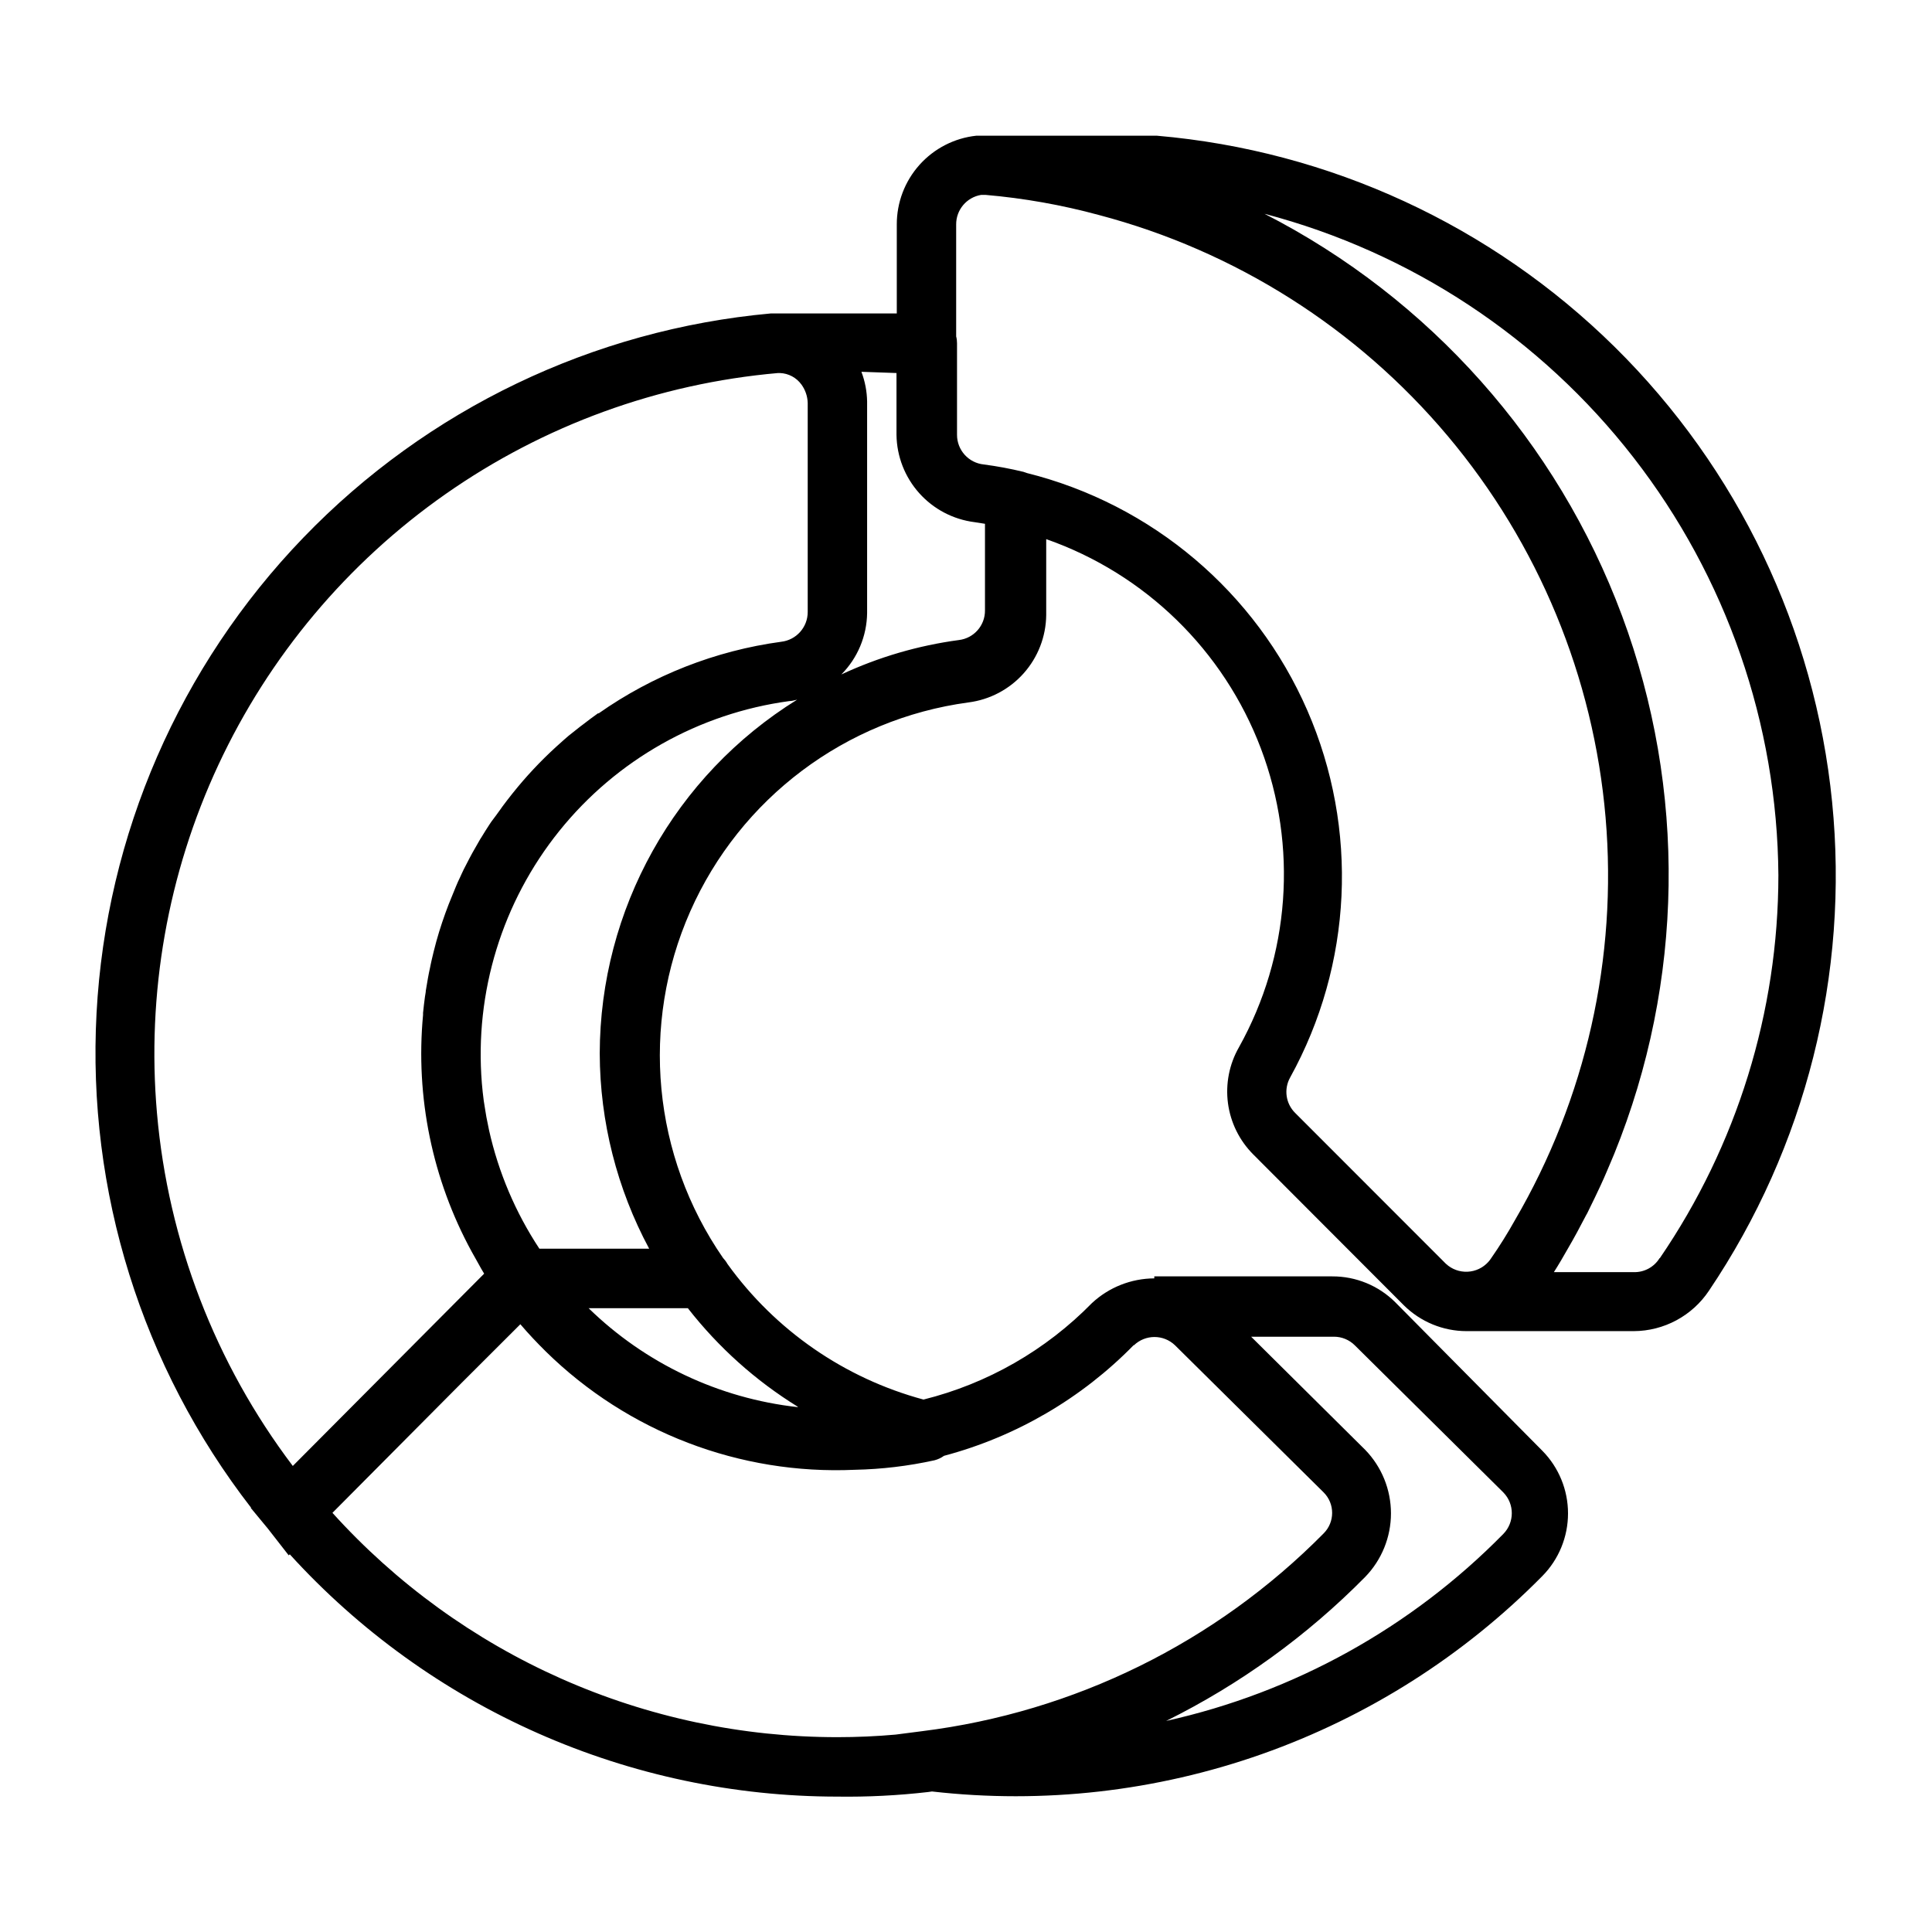
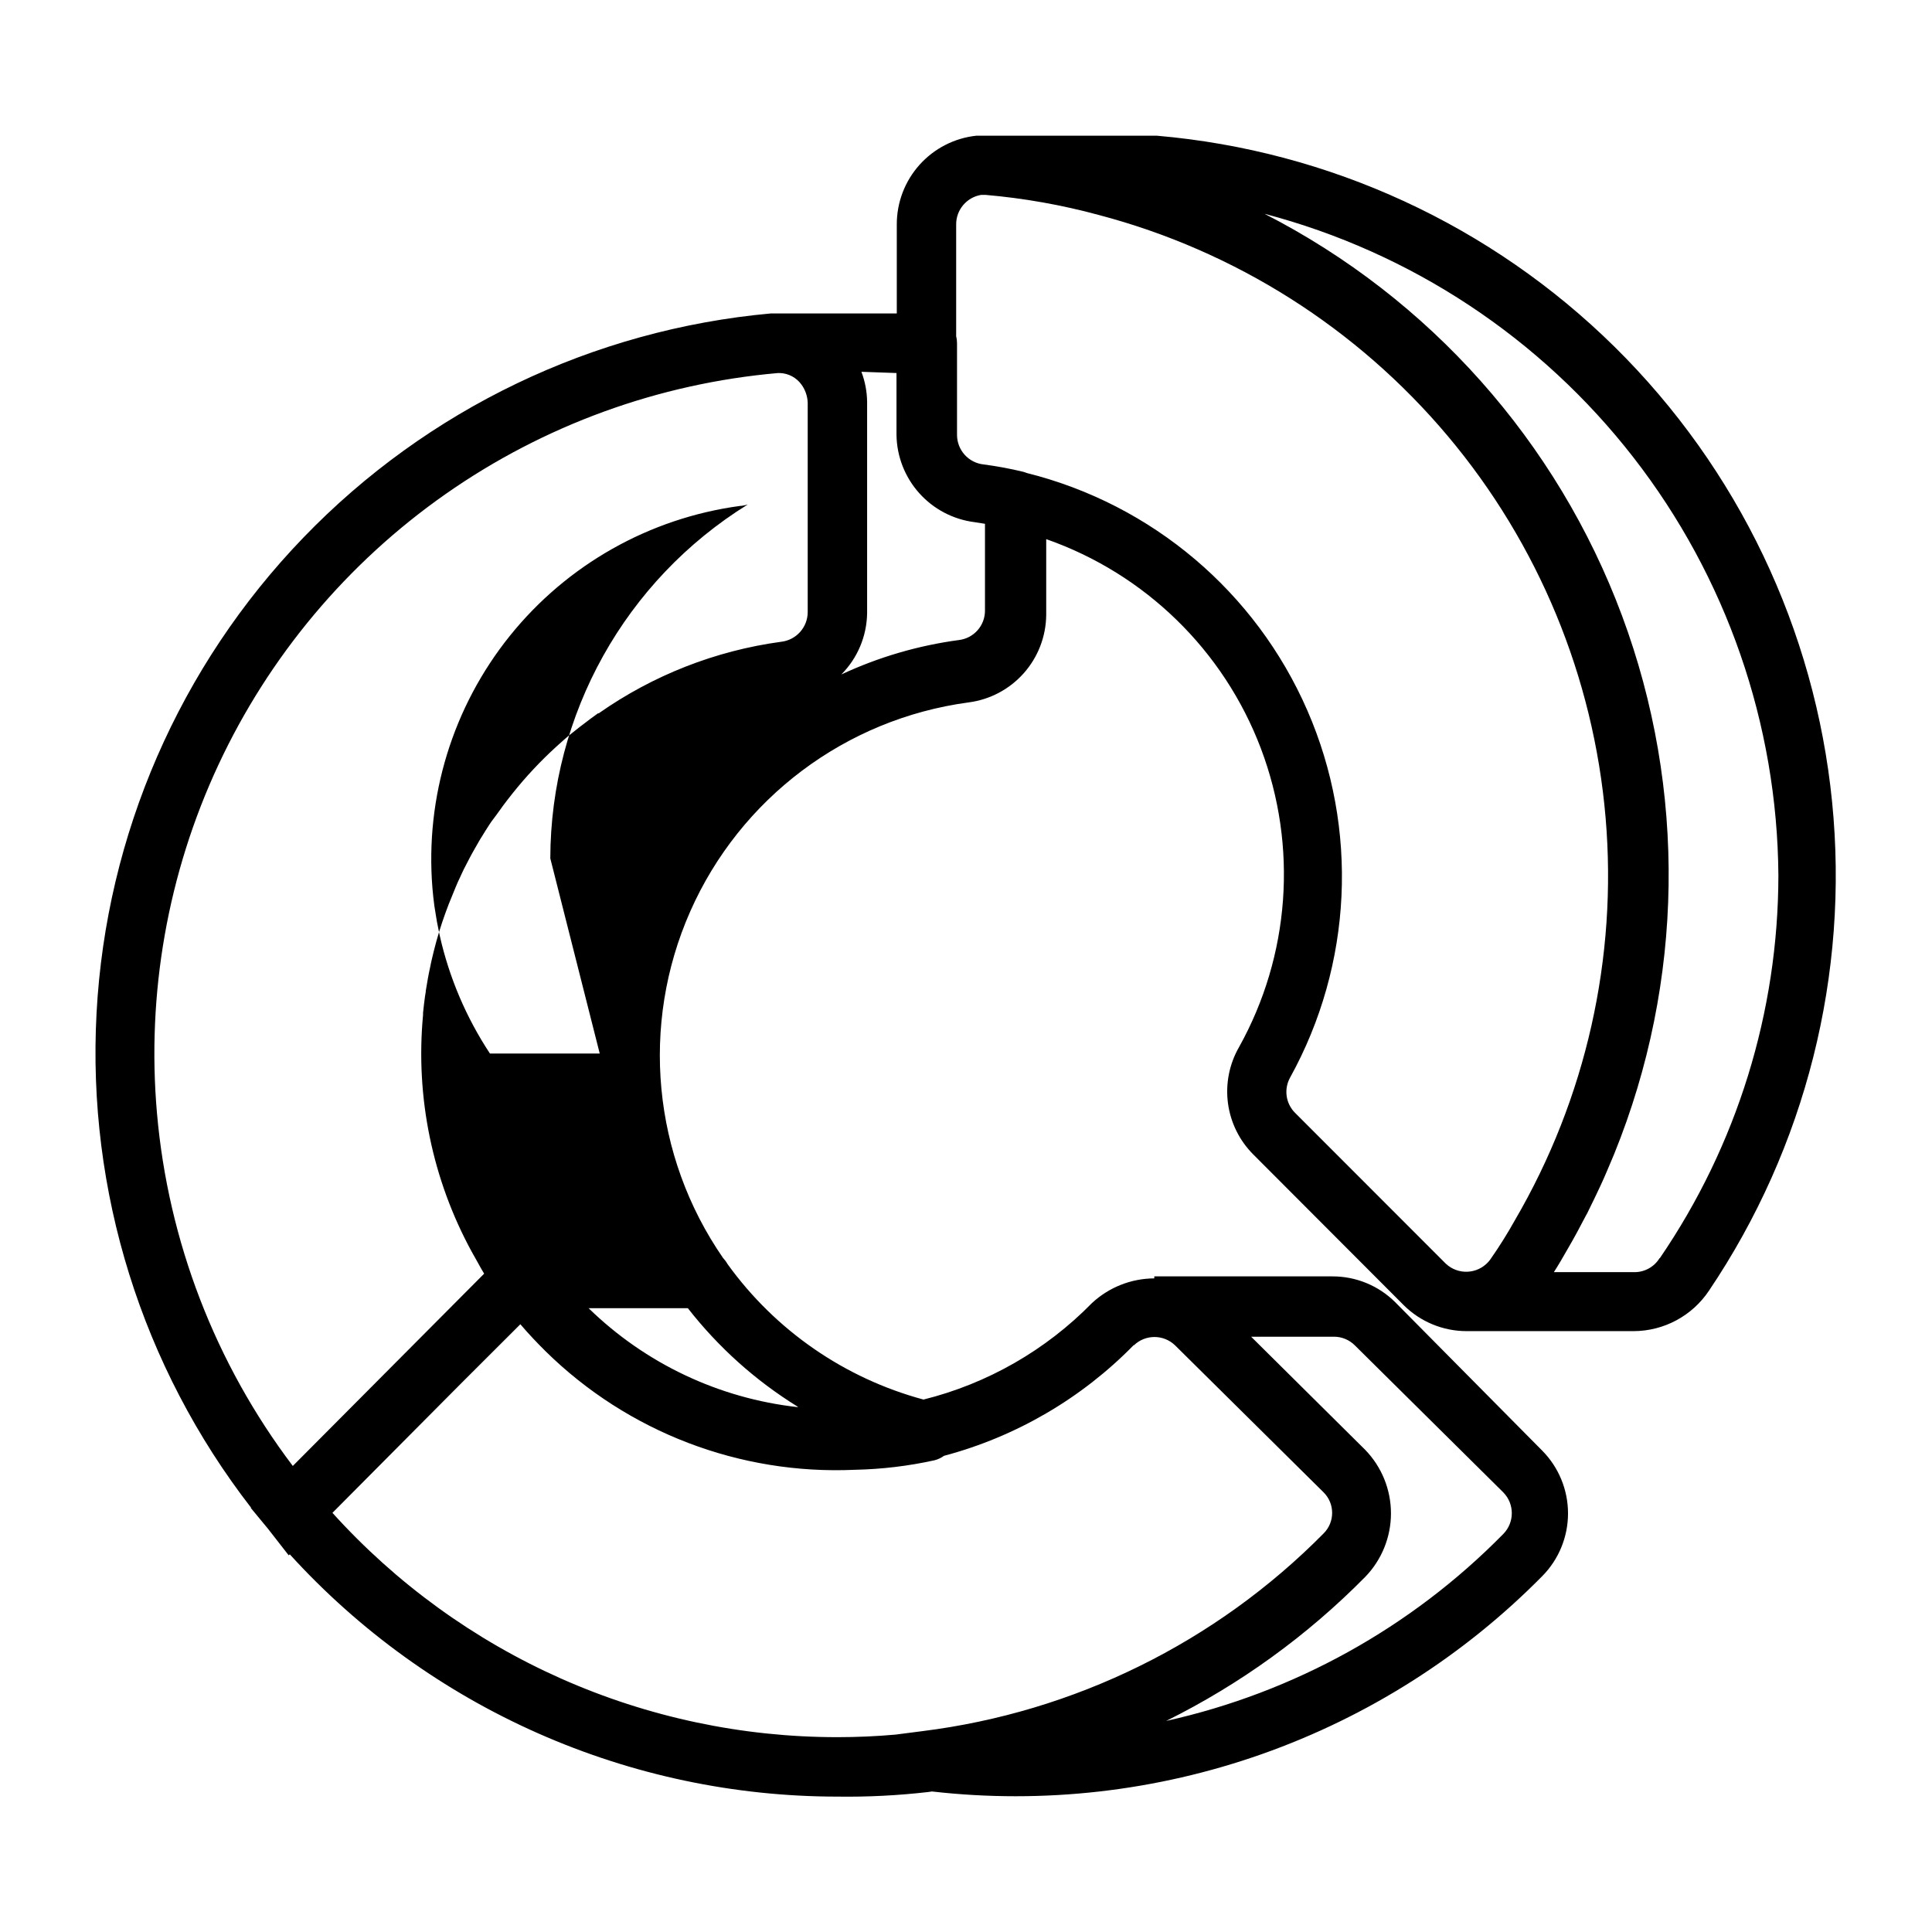
<svg xmlns="http://www.w3.org/2000/svg" fill="#000000" width="800px" height="800px" version="1.1" viewBox="144 144 512 512">
-   <path d="m450.63 179.96h-47.863c-5.809 0.617-11.184 3.367-15.082 7.715-3.902 4.352-6.047 9.996-6.027 15.836v23.555h-33.379c-47.09 4.273-91.066 25.363-123.88 59.406-32.816 34.043-52.273 78.762-54.812 125.98-2.543 47.215 12.004 93.766 40.977 131.14h-0.125l4.559 5.516 5.516 7.078 0.277-0.277c18.387 20.215 40.793 36.371 65.781 47.426 24.992 11.059 52.016 16.773 79.34 16.785 8.023 0.109 16.039-0.293 24.008-1.211l1.082-0.152v0.004c29.523 3.363 59.418-0.031 87.438-9.918 28.016-9.891 53.418-26.016 74.285-47.164 4.371-4.426 6.816-10.395 6.816-16.613s-2.445-12.188-6.816-16.613l-38.969-39.348c-4.434-4.414-10.445-6.879-16.699-6.852h-47.156v0.527c-6.137 0.031-12.035 2.367-16.527 6.551-12.227 12.488-27.676 21.34-44.637 25.566-20.93-5.644-39.273-18.332-51.941-35.922-0.328-0.582-0.727-1.121-1.184-1.609-18.672-27.008-21.965-61.773-8.703-91.809 13.266-30.031 41.184-51.012 73.719-55.406 5.648-0.715 10.852-3.453 14.641-7.703 3.793-4.25 5.918-9.727 5.988-15.422v-20.152c26.211 9.184 47.027 29.469 56.875 55.434 9.852 25.965 7.734 54.953-5.789 79.211-2.574 4.492-3.598 9.711-2.918 14.848 0.684 5.133 3.039 9.902 6.699 13.566l39.902 39.977c4.422 4.383 10.395 6.848 16.625 6.852h44.309c8.008-0.035 15.477-4.047 19.926-10.703 25.652-38.059 37.199-83.883 32.641-129.55-4.555-45.668-24.93-88.309-57.598-120.55-32.668-32.234-75.574-52.043-121.3-55.992zm-265.03 259.06c-2.773-31.66 2.836-63.496 16.266-92.301 13.43-28.805 34.203-53.57 60.234-71.801 26.035-18.23 56.41-29.285 88.07-32.059 0.176-0.012 0.352-0.012 0.527 0 2.269 0.086 4.367 1.211 5.695 3.051 1.031 1.414 1.609 3.109 1.66 4.859v55.418c0.004 4.035-3.019 7.426-7.027 7.887-17.406 2.363-33.992 8.871-48.363 18.969h-0.203c-1.336 0.957-2.672 1.941-3.953 2.949l-0.707 0.527c-1.082 0.855-2.141 1.715-3.176 2.519l-1.133 0.984-2.215 1.988c-4.086 3.738-7.879 7.789-11.336 12.113l-0.203 0.25c-0.906 1.133-1.789 2.293-2.672 3.477l0.004 0.004c-0.129 0.16-0.246 0.328-0.355 0.504-0.832 1.133-1.613 2.266-2.519 3.426l-0.504 0.754c-0.707 1.082-1.41 2.191-2.09 3.324-0.227 0.328-0.43 0.68-0.629 1.031-0.621 1.059-1.227 2.117-1.812 3.176l-0.781 1.461c-0.504 0.957-1.008 1.914-1.484 2.871-0.48 0.957-0.629 1.387-0.957 2.066s-0.781 1.613-1.133 2.519c-0.352 0.906-0.832 2.016-1.234 3.023-0.227 0.527-0.453 1.059-0.656 1.613-1.234 3.199-2.344 6.473-3.273 9.824l-0.152 0.578c-0.379 1.438-0.754 2.871-1.082 4.332-0.176 0.707-0.301 1.438-0.453 2.141-0.152 0.707-0.402 1.84-0.555 2.769-0.152 0.934-0.379 2.168-0.555 3.273 0 0.527-0.176 1.059-0.227 1.613-0.203 1.41-0.352 2.848-0.504 4.281v0.578l-0.004 0.008c-2.031 21.715 2.457 43.547 12.898 62.699 0.832 1.512 1.715 3.023 2.519 4.508 0.277 0.43 0.504 0.883 0.781 1.309l-50.711 50.961c-20.551-27.156-33.027-59.555-35.996-93.48zm311.93 59.223c2.07 0 4.055 0.828 5.519 2.293l39.348 38.969h-0.004c3 3.055 3 7.949 0 11.008-24.371 24.801-55.402 42.012-89.348 49.551 19.578-9.707 37.402-22.605 52.746-38.164 4.379-4.512 6.828-10.555 6.828-16.84 0-6.289-2.449-12.328-6.828-16.84l-30.227-29.977zm-53.051 2.293c3.047-2.953 7.887-2.953 10.934 0l39.371 38.969c2.996 3 2.996 7.856 0 10.855-28.582 28.93-66.07 47.395-106.43 52.422l-7.027 0.906c-5.039 0.453-10.277 0.68-15.418 0.68-25.219 0.004-50.164-5.285-73.211-15.523-23.051-10.242-43.695-25.207-60.598-43.926l34.082-34.285 15.719-15.695c2.141 2.519 4.383 4.887 6.727 7.203v0.004c21.766 21.379 51.441 32.742 81.918 31.363 7.102-0.145 14.172-0.988 21.109-2.519 0.906-0.234 1.762-0.637 2.519-1.184 19.105-5.082 36.488-15.23 50.305-29.371zm-89.047 16.375v-0.004c-20.887-2.316-40.402-11.547-55.445-26.223h26.301c8.086 10.371 17.953 19.215 29.145 26.125zm-52.496-93.711c0.059 18.051 4.559 35.812 13.098 51.715h-29.094c-6.312-9.559-10.828-20.184-13.328-31.359-0.25-1.16-0.48-2.316-0.707-3.5l-0.301-1.812c-0.152-0.883-0.277-1.738-0.402-2.519-0.203-1.562-0.379-3.098-0.504-4.66v-0.004c-1.965-24.105 5.391-48.043 20.551-66.883 15.164-18.84 36.977-31.148 60.941-34.383 0.68 0 1.387-0.227 2.066-0.379-32.465 20.129-52.246 55.586-52.32 93.785zm95.168-109.58c-10.781 1.445-21.277 4.519-31.137 9.117 4.301-4.332 6.746-10.168 6.828-16.273v-56.047c-0.047-2.695-0.555-5.363-1.512-7.887l9.297 0.328v16.375c0.074 5.707 2.215 11.195 6.019 15.449 3.805 4.254 9.023 6.988 14.684 7.699l2.746 0.43v22.949c0.043 4.004-2.945 7.394-6.926 7.859zm129.1 165.32-39.977-40.004c-2.496-2.469-3.043-6.301-1.336-9.371 16.547-29.961 18.238-65.91 4.57-97.289-13.668-31.383-41.141-54.629-74.348-62.922-0.281-0.113-0.566-0.215-0.855-0.301-3.473-0.844-6.988-1.5-10.531-1.965-4.039-0.402-7.109-3.801-7.106-7.859v-24.258c0.004-0.613-0.07-1.223-0.227-1.816v-29.648c-0.035-3.894 2.781-7.234 6.625-7.859h1.16c10.164 0.875 20.23 2.664 30.078 5.34 36.105 9.527 68.383 29.98 92.414 58.562 24.031 28.578 38.641 63.891 41.824 101.09 3.188 37.207-5.207 74.484-24.031 106.73-1.93 3.461-4.031 6.824-6.297 10.078-0.223 0.348-0.477 0.676-0.754 0.98-1.414 1.566-3.394 2.5-5.5 2.594-2.109 0.094-4.164-0.656-5.711-2.09zm56.602-1.512c-1.461 2.367-4.07 3.777-6.852 3.703h-21.16c1.336-2.09 2.519-4.133 3.602-6.047 1.738-2.973 3.352-5.969 4.914-8.992l0.328-0.578 0.453-0.934c1.059-2.141 2.09-4.281 3.098-6.449 0.578-1.285 1.16-2.519 1.715-3.879 0.555-1.359 1.309-3.023 1.914-4.535 18.469-45.586 19.195-96.441 2.039-142.54-17.16-46.098-50.957-84.102-94.742-106.52 38.805 10.203 73.168 32.898 97.781 64.586 24.613 31.684 38.109 70.594 38.398 110.71-0.027 36.211-10.977 71.57-31.41 101.46z" />
+   <path d="m450.63 179.96h-47.863c-5.809 0.617-11.184 3.367-15.082 7.715-3.902 4.352-6.047 9.996-6.027 15.836v23.555h-33.379c-47.09 4.273-91.066 25.363-123.88 59.406-32.816 34.043-52.273 78.762-54.812 125.98-2.543 47.215 12.004 93.766 40.977 131.14h-0.125l4.559 5.516 5.516 7.078 0.277-0.277c18.387 20.215 40.793 36.371 65.781 47.426 24.992 11.059 52.016 16.773 79.34 16.785 8.023 0.109 16.039-0.293 24.008-1.211l1.082-0.152v0.004c29.523 3.363 59.418-0.031 87.438-9.918 28.016-9.891 53.418-26.016 74.285-47.164 4.371-4.426 6.816-10.395 6.816-16.613s-2.445-12.188-6.816-16.613l-38.969-39.348c-4.434-4.414-10.445-6.879-16.699-6.852h-47.156v0.527c-6.137 0.031-12.035 2.367-16.527 6.551-12.227 12.488-27.676 21.34-44.637 25.566-20.93-5.644-39.273-18.332-51.941-35.922-0.328-0.582-0.727-1.121-1.184-1.609-18.672-27.008-21.965-61.773-8.703-91.809 13.266-30.031 41.184-51.012 73.719-55.406 5.648-0.715 10.852-3.453 14.641-7.703 3.793-4.25 5.918-9.727 5.988-15.422v-20.152c26.211 9.184 47.027 29.469 56.875 55.434 9.852 25.965 7.734 54.953-5.789 79.211-2.574 4.492-3.598 9.711-2.918 14.848 0.684 5.133 3.039 9.902 6.699 13.566l39.902 39.977c4.422 4.383 10.395 6.848 16.625 6.852h44.309c8.008-0.035 15.477-4.047 19.926-10.703 25.652-38.059 37.199-83.883 32.641-129.55-4.555-45.668-24.93-88.309-57.598-120.55-32.668-32.234-75.574-52.043-121.3-55.992zm-265.03 259.06c-2.773-31.66 2.836-63.496 16.266-92.301 13.43-28.805 34.203-53.57 60.234-71.801 26.035-18.23 56.41-29.285 88.07-32.059 0.176-0.012 0.352-0.012 0.527 0 2.269 0.086 4.367 1.211 5.695 3.051 1.031 1.414 1.609 3.109 1.66 4.859v55.418c0.004 4.035-3.019 7.426-7.027 7.887-17.406 2.363-33.992 8.871-48.363 18.969h-0.203c-1.336 0.957-2.672 1.941-3.953 2.949l-0.707 0.527c-1.082 0.855-2.141 1.715-3.176 2.519l-1.133 0.984-2.215 1.988c-4.086 3.738-7.879 7.789-11.336 12.113l-0.203 0.25c-0.906 1.133-1.789 2.293-2.672 3.477l0.004 0.004c-0.129 0.16-0.246 0.328-0.355 0.504-0.832 1.133-1.613 2.266-2.519 3.426l-0.504 0.754c-0.707 1.082-1.41 2.191-2.09 3.324-0.227 0.328-0.43 0.68-0.629 1.031-0.621 1.059-1.227 2.117-1.812 3.176l-0.781 1.461c-0.504 0.957-1.008 1.914-1.484 2.871-0.48 0.957-0.629 1.387-0.957 2.066s-0.781 1.613-1.133 2.519c-0.352 0.906-0.832 2.016-1.234 3.023-0.227 0.527-0.453 1.059-0.656 1.613-1.234 3.199-2.344 6.473-3.273 9.824l-0.152 0.578c-0.379 1.438-0.754 2.871-1.082 4.332-0.176 0.707-0.301 1.438-0.453 2.141-0.152 0.707-0.402 1.84-0.555 2.769-0.152 0.934-0.379 2.168-0.555 3.273 0 0.527-0.176 1.059-0.227 1.613-0.203 1.41-0.352 2.848-0.504 4.281v0.578l-0.004 0.008c-2.031 21.715 2.457 43.547 12.898 62.699 0.832 1.512 1.715 3.023 2.519 4.508 0.277 0.43 0.504 0.883 0.781 1.309l-50.711 50.961c-20.551-27.156-33.027-59.555-35.996-93.48zm311.93 59.223c2.07 0 4.055 0.828 5.519 2.293l39.348 38.969h-0.004c3 3.055 3 7.949 0 11.008-24.371 24.801-55.402 42.012-89.348 49.551 19.578-9.707 37.402-22.605 52.746-38.164 4.379-4.512 6.828-10.555 6.828-16.84 0-6.289-2.449-12.328-6.828-16.84l-30.227-29.977zm-53.051 2.293c3.047-2.953 7.887-2.953 10.934 0l39.371 38.969c2.996 3 2.996 7.856 0 10.855-28.582 28.93-66.07 47.395-106.43 52.422l-7.027 0.906c-5.039 0.453-10.277 0.68-15.418 0.68-25.219 0.004-50.164-5.285-73.211-15.523-23.051-10.242-43.695-25.207-60.598-43.926l34.082-34.285 15.719-15.695c2.141 2.519 4.383 4.887 6.727 7.203v0.004c21.766 21.379 51.441 32.742 81.918 31.363 7.102-0.145 14.172-0.988 21.109-2.519 0.906-0.234 1.762-0.637 2.519-1.184 19.105-5.082 36.488-15.23 50.305-29.371zm-89.047 16.375v-0.004c-20.887-2.316-40.402-11.547-55.445-26.223h26.301c8.086 10.371 17.953 19.215 29.145 26.125zm-52.496-93.711h-29.094c-6.312-9.559-10.828-20.184-13.328-31.359-0.25-1.16-0.48-2.316-0.707-3.5l-0.301-1.812c-0.152-0.883-0.277-1.738-0.402-2.519-0.203-1.562-0.379-3.098-0.504-4.66v-0.004c-1.965-24.105 5.391-48.043 20.551-66.883 15.164-18.84 36.977-31.148 60.941-34.383 0.68 0 1.387-0.227 2.066-0.379-32.465 20.129-52.246 55.586-52.32 93.785zm95.168-109.58c-10.781 1.445-21.277 4.519-31.137 9.117 4.301-4.332 6.746-10.168 6.828-16.273v-56.047c-0.047-2.695-0.555-5.363-1.512-7.887l9.297 0.328v16.375c0.074 5.707 2.215 11.195 6.019 15.449 3.805 4.254 9.023 6.988 14.684 7.699l2.746 0.43v22.949c0.043 4.004-2.945 7.394-6.926 7.859zm129.1 165.32-39.977-40.004c-2.496-2.469-3.043-6.301-1.336-9.371 16.547-29.961 18.238-65.91 4.57-97.289-13.668-31.383-41.141-54.629-74.348-62.922-0.281-0.113-0.566-0.215-0.855-0.301-3.473-0.844-6.988-1.5-10.531-1.965-4.039-0.402-7.109-3.801-7.106-7.859v-24.258c0.004-0.613-0.07-1.223-0.227-1.816v-29.648c-0.035-3.894 2.781-7.234 6.625-7.859h1.16c10.164 0.875 20.23 2.664 30.078 5.34 36.105 9.527 68.383 29.98 92.414 58.562 24.031 28.578 38.641 63.891 41.824 101.09 3.188 37.207-5.207 74.484-24.031 106.73-1.93 3.461-4.031 6.824-6.297 10.078-0.223 0.348-0.477 0.676-0.754 0.98-1.414 1.566-3.394 2.5-5.5 2.594-2.109 0.094-4.164-0.656-5.711-2.09zm56.602-1.512c-1.461 2.367-4.07 3.777-6.852 3.703h-21.16c1.336-2.09 2.519-4.133 3.602-6.047 1.738-2.973 3.352-5.969 4.914-8.992l0.328-0.578 0.453-0.934c1.059-2.141 2.09-4.281 3.098-6.449 0.578-1.285 1.16-2.519 1.715-3.879 0.555-1.359 1.309-3.023 1.914-4.535 18.469-45.586 19.195-96.441 2.039-142.54-17.16-46.098-50.957-84.102-94.742-106.52 38.805 10.203 73.168 32.898 97.781 64.586 24.613 31.684 38.109 70.594 38.398 110.71-0.027 36.211-10.977 71.57-31.41 101.46z" />
</svg>